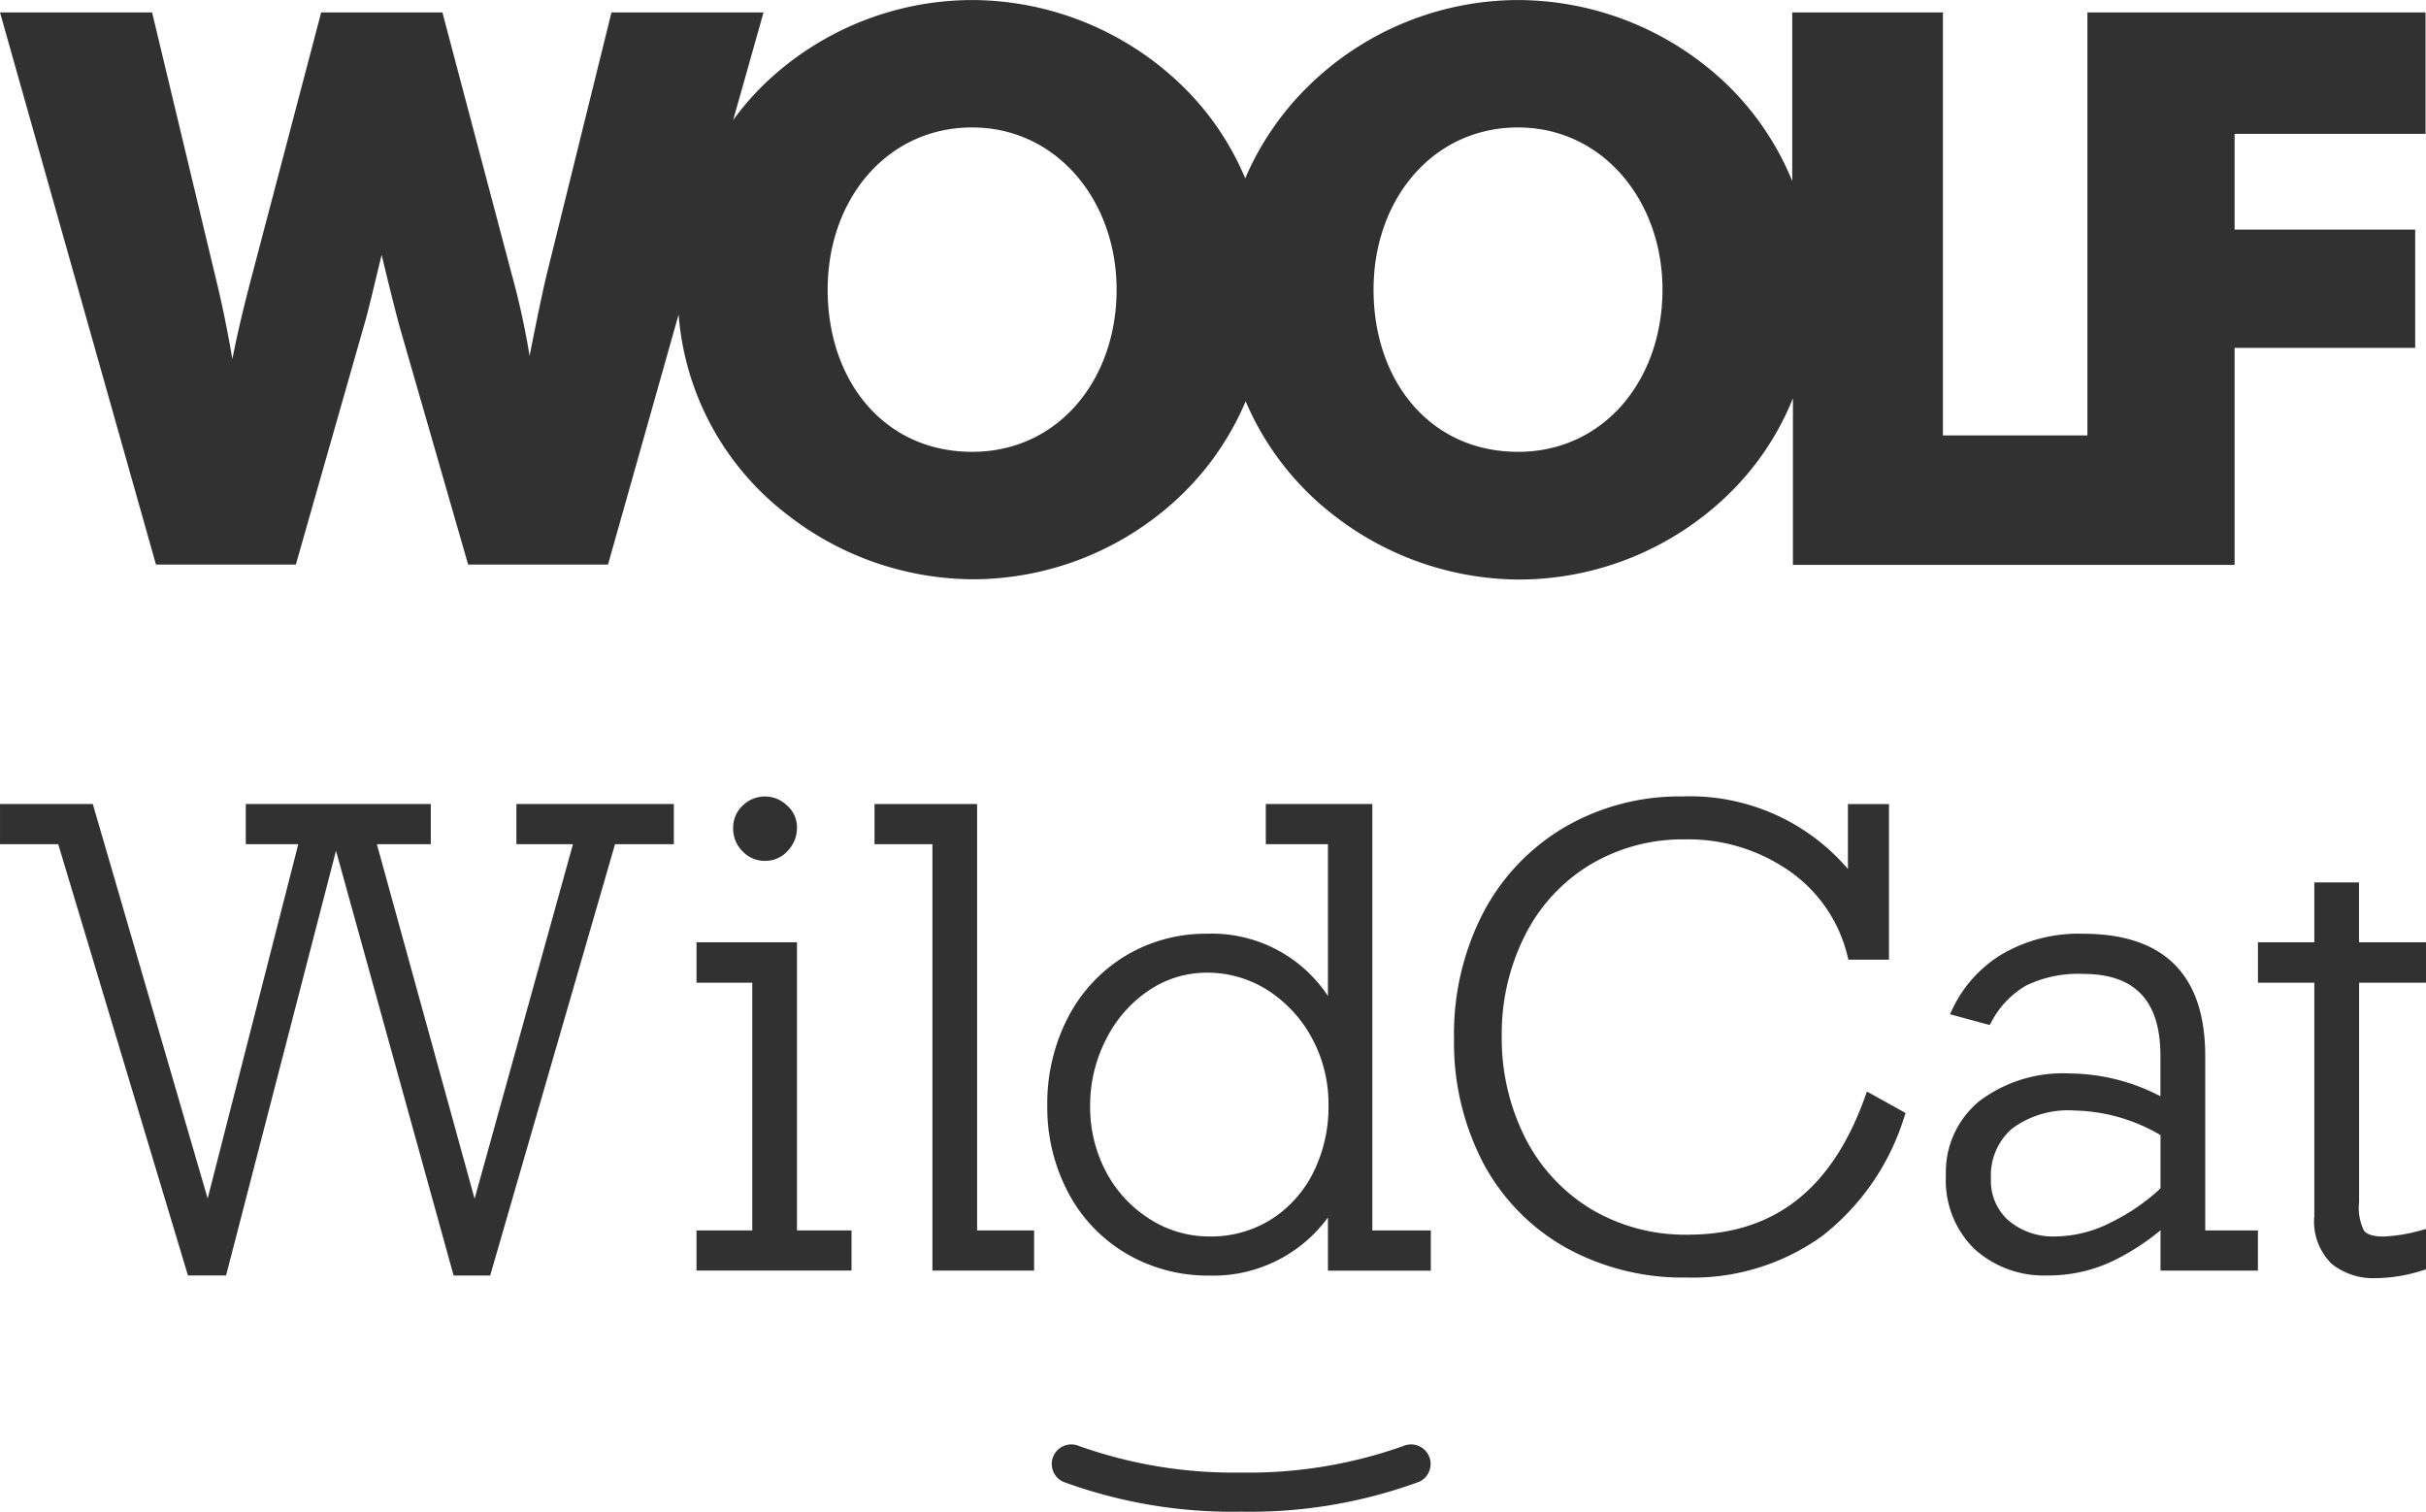
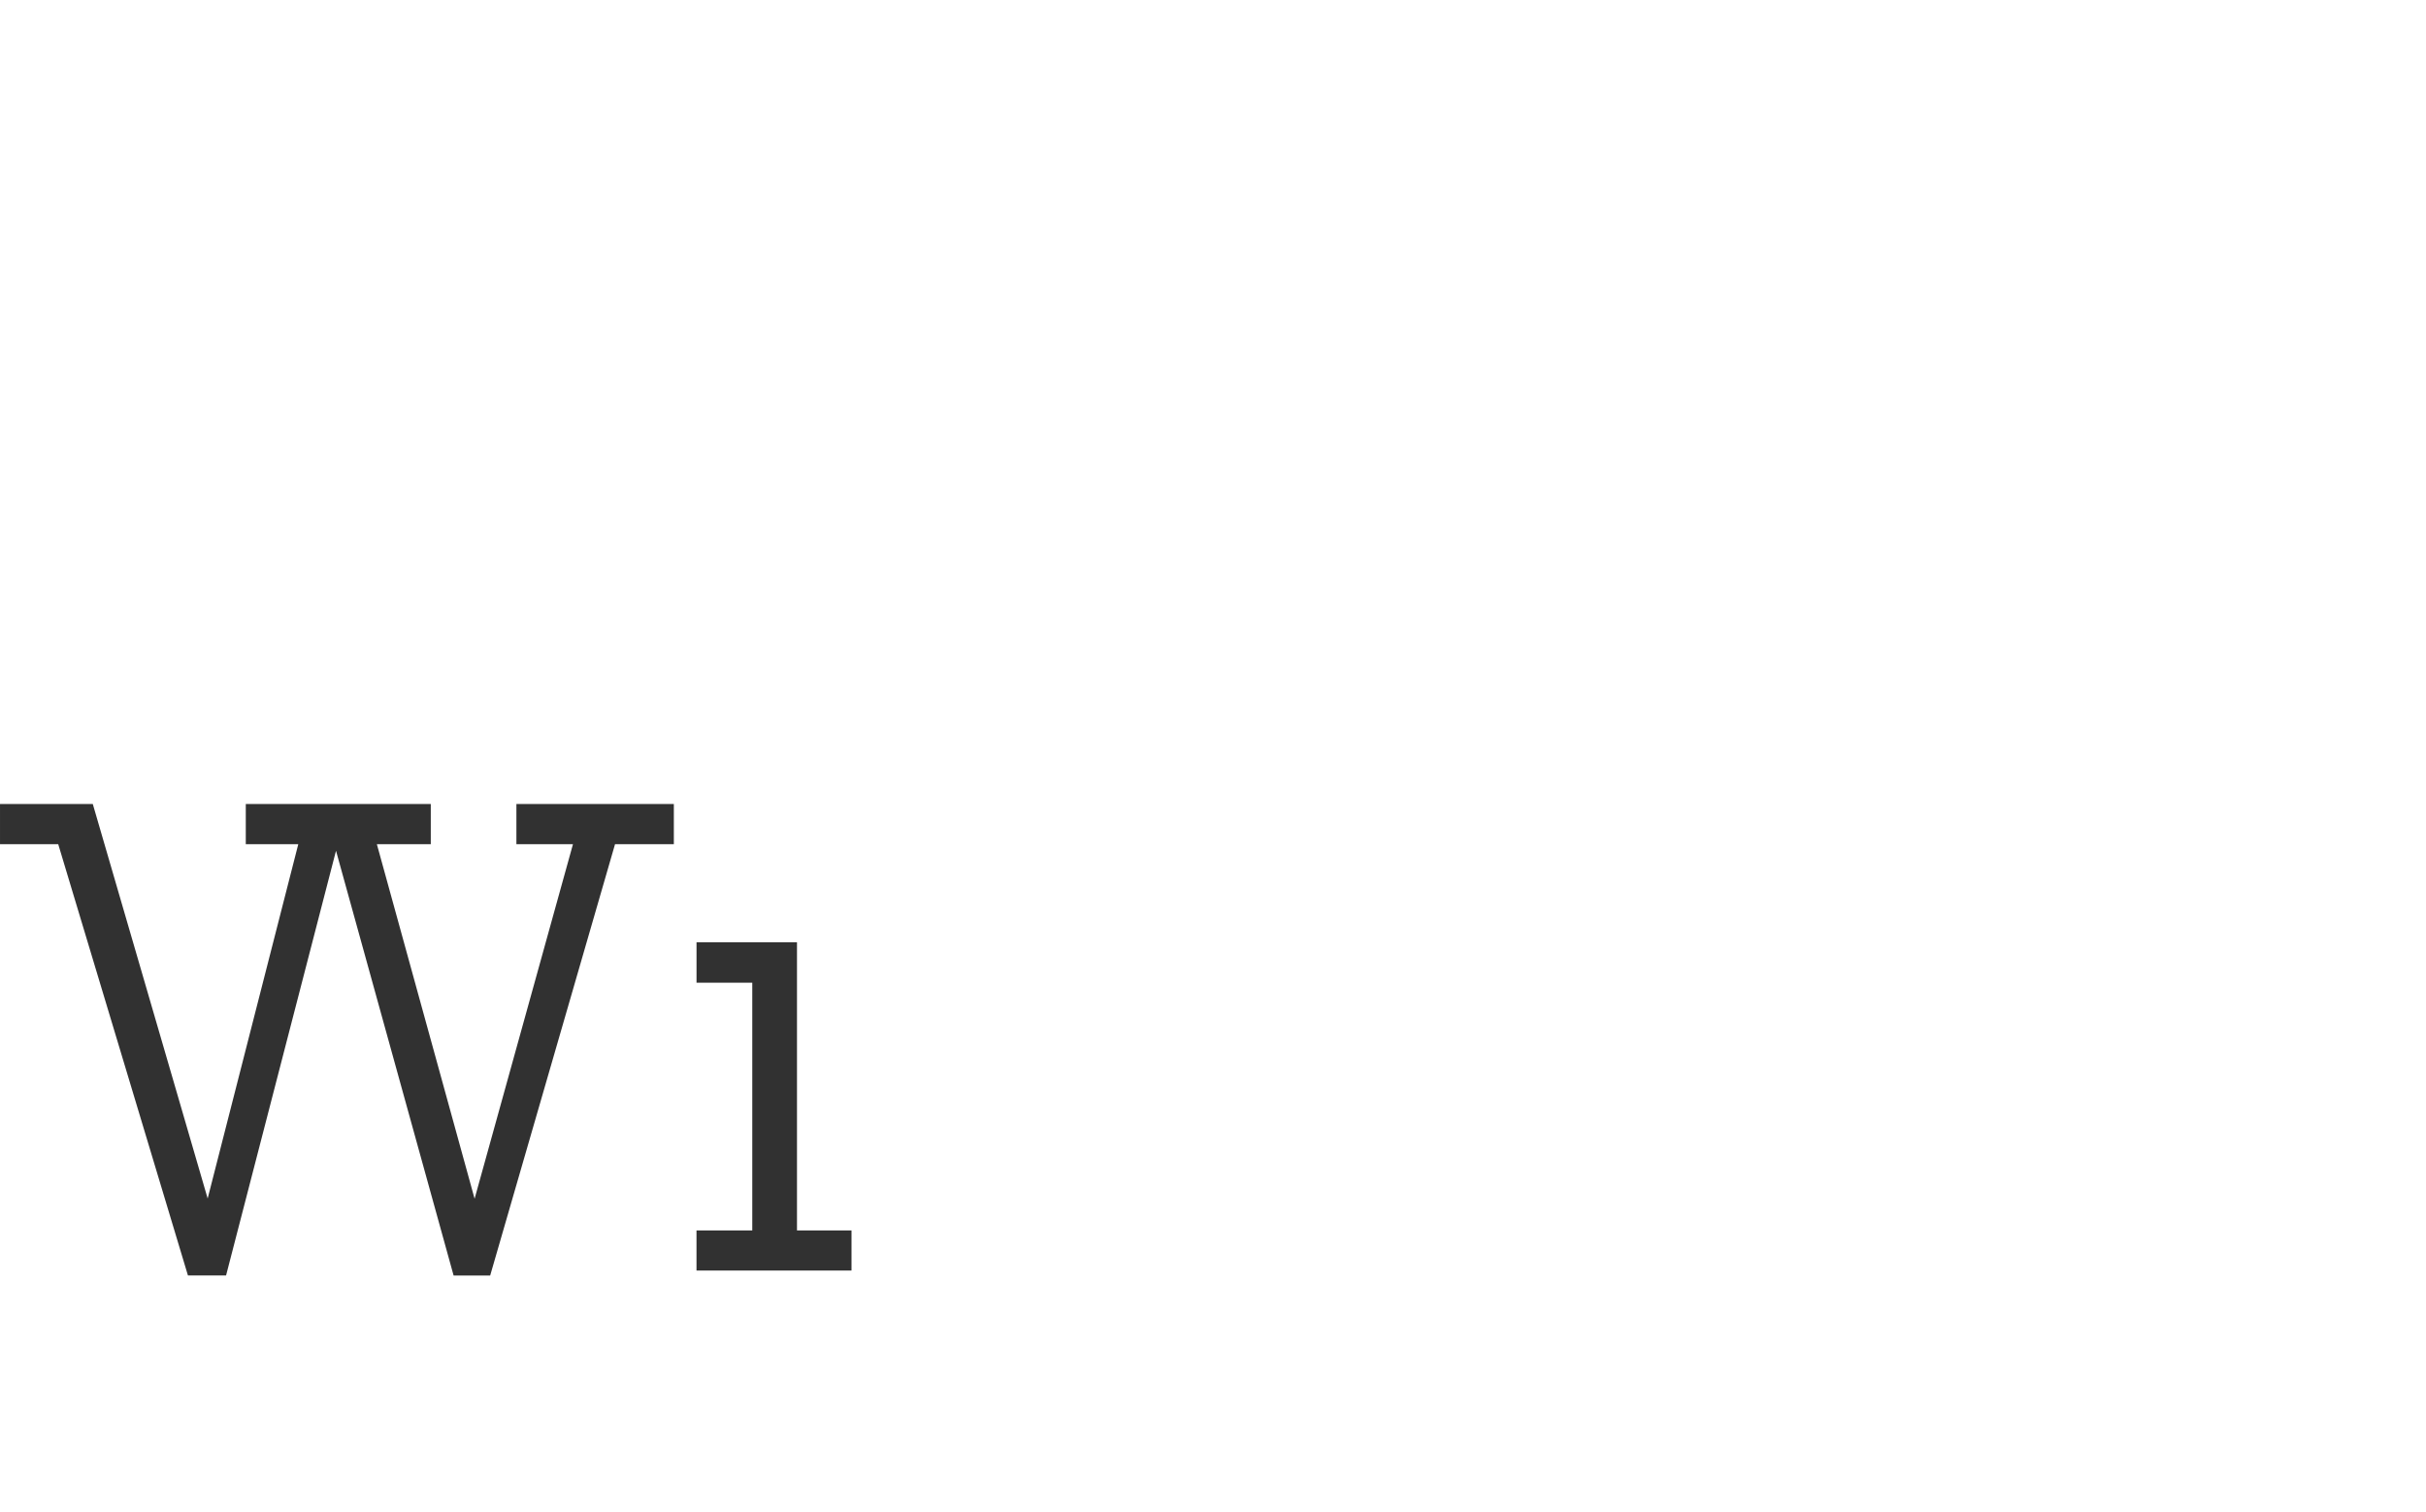
<svg xmlns="http://www.w3.org/2000/svg" width="197.296" height="122.928" viewBox="0 0 197.296 122.928">
  <defs>
    <clipPath id="clip-path">
-       <path id="Path_1510" data-name="Path 1510" d="M0,37H197.3v-58.16H0Z" transform="translate(0 21.157)" fill="#313131" />
-     </clipPath>
+       </clipPath>
  </defs>
  <g id="Group_264" data-name="Group 264" transform="translate(-420 -11551)">
    <g id="Group_239" data-name="Group 239" transform="translate(-204.704 10339.072)">
-       <path id="Path_1445" data-name="Path 1445" d="M-1758.041,952.169V942.31h-27.5v34.4h-11.749v-34.4h-12.254v13.713a23.122,23.122,0,0,0-5.276-7.82,24.646,24.646,0,0,0-17.024-6.9,24.434,24.434,0,0,0-16.95,6.9,23.444,23.444,0,0,0-5.238,7.6,22.758,22.758,0,0,0-5.2-7.6,24.646,24.646,0,0,0-17.024-6.9,24.433,24.433,0,0,0-16.949,6.9,22.183,22.183,0,0,0-2.47,2.862l2.47-8.755h-12.366l-5.276,21.346c-.374,1.571-.823,3.76-1.384,6.585a62.335,62.335,0,0,0-1.44-6.585l-5.65-21.346h-9.859l-5.65,21.477c-.561,2.133-1.123,4.4-1.572,6.716-.374-2.189-.823-4.453-1.384-6.716l-5.145-21.477H-1955.3l12.684,44.9h11.375l5.463-19.157c.505-1.7.936-3.7,1.516-6.024.692,2.881,1.2,4.9,1.515,6.024l5.519,19.157h11.375l5.743-20.336A22.659,22.659,0,0,0-1891.468,983a24.719,24.719,0,0,0,15.266,5.407,24.5,24.5,0,0,0,17.024-6.9,23,23,0,0,0,5.182-7.577,23.1,23.1,0,0,0,6.941,9.092,24.718,24.718,0,0,0,15.266,5.407,24.5,24.5,0,0,0,17.024-6.9,22.655,22.655,0,0,0,5.276-7.839v13.545h35.92V969.587h14.686v-9.616h-14.686v-7.783H-1758Zm-118.2,25.873c-7.165,0-11.749-5.781-11.749-13.189,0-7.352,4.827-13.189,11.749-13.189,6.847,0,11.749,5.912,11.749,13.189C-1864.49,972.206-1869.261,978.043-1876.239,978.043Zm44.395,0c-7.165,0-11.749-5.781-11.749-13.189,0-7.352,4.827-13.189,11.749-13.189,6.847,0,11.749,5.912,11.749,13.189C-1820.1,972.206-1824.866,978.043-1831.845,978.043Z" transform="translate(2580.004 270.628)" fill="#313131" />
-     </g>
+       </g>
    <g id="Group_250" data-name="Group 250" transform="translate(420 11636.925)">
      <g id="Group_250-2" data-name="Group 250" transform="translate(56.643 -9.303)">
        <path id="Path_1508" data-name="Path 1508" d="M5.2,0h-8.17V3.291H1.564V23.438H-2.972V26.7H9.635V23.438H5.2Z" transform="translate(2.972)" fill="#313131" />
      </g>
      <g id="Group_252" data-name="Group 252" transform="translate(0 -21.157)" clip-path="url(#clip-path)">
        <g id="Group_251" data-name="Group 251" transform="translate(59.624 0.002)">
          <path id="Path_1509" data-name="Path 1509" d="M1.635,3.33a2.436,2.436,0,0,0,1.889-.836A2.694,2.694,0,0,0,4.255.661a2.35,2.35,0,0,0-.844-1.867,2.575,2.575,0,0,0-3.568.038A2.444,2.444,0,0,0-.935.661a2.592,2.592,0,0,0,.772,1.9,2.469,2.469,0,0,0,1.8.77" transform="translate(0.935 1.904)" fill="#313131" />
        </g>
      </g>
      <g id="Group_253" data-name="Group 253" transform="translate(71.121 -20.542)">
-         <path id="Path_1511" data-name="Path 1511" d="M5.308,0H-3.035V3.266H1.674V37.941H9.943V34.675H5.308Z" transform="translate(3.035)" fill="#313131" />
-       </g>
+         </g>
      <g id="Group_258" data-name="Group 258" transform="translate(0 -21.157)" clip-path="url(#clip-path)">
        <g id="Group_254" data-name="Group 254" transform="translate(85.171 0.615)">
          <path id="Path_1512" data-name="Path 1512" d="M16.818,0H8.156V3.266h5.053V15.611a11.32,11.32,0,0,0-9.852-5.064,12.645,12.645,0,0,0-6.617,1.8,12.605,12.605,0,0,0-4.668,5,15.212,15.212,0,0,0-1.688,7.186,14.823,14.823,0,0,0,1.688,7.04,12.518,12.518,0,0,0,4.72,4.973,13.07,13.07,0,0,0,6.76,1.8,11.56,11.56,0,0,0,9.657-4.723v4.327h8.365V34.675H16.818ZM13.255,24.48a12,12,0,0,1-1.226,5.462,9.56,9.56,0,0,1-3.42,3.824,9.21,9.21,0,0,1-5.058,1.4,8.957,8.957,0,0,1-4.78-1.383A10.131,10.131,0,0,1-4.8,29.98a11.294,11.294,0,0,1-1.331-5.5,11.709,11.709,0,0,1,1.287-5.327,10.3,10.3,0,0,1,3.477-3.989,8.4,8.4,0,0,1,4.72-1.449,9.089,9.089,0,0,1,4.959,1.429,10.528,10.528,0,0,1,3.6,3.9,11.225,11.225,0,0,1,1.341,5.44" transform="translate(9.616)" fill="#313131" />
        </g>
        <g id="Group_255" data-name="Group 255" transform="translate(118.25 -0.002)">
          <path id="Path_1513" data-name="Path 1513" d="M21.262,15.552c-2.7,7.532-7.419,11.194-14.41,11.194a14.949,14.949,0,0,1-7.865-2.084,14.35,14.35,0,0,1-5.347-5.77,17.986,17.986,0,0,1-1.916-8.357A17.692,17.692,0,0,1-6.384,2.4a14.074,14.074,0,0,1,5.3-5.743A14.654,14.654,0,0,1,6.6-5.4a14.381,14.381,0,0,1,8.555,2.6,11.775,11.775,0,0,1,4.687,6.883l.074.3h3.3V-8.273h-3.34v5.281a16.9,16.9,0,0,0-13.475-5.9A18.576,18.576,0,0,0-3.135-6.407,17.487,17.487,0,0,0-9.768.537a21.442,21.442,0,0,0-2.389,10.245A21.171,21.171,0,0,0-9.793,20.9a17.122,17.122,0,0,0,6.685,6.875,19.635,19.635,0,0,0,9.861,2.455,18.01,18.01,0,0,0,11.021-3.37,19.6,19.6,0,0,0,6.685-9.693l.107-.316-3.145-1.746Z" transform="translate(12.157 8.892)" fill="#313131" />
        </g>
        <g id="Group_256" data-name="Group 256" transform="translate(158.256 11.164)">
-           <path id="Path_1514" data-name="Path 1514" d="M13.415,6.323c0-6.595-3.343-9.938-9.938-9.938A12.359,12.359,0,0,0-3.131-1.941,10.423,10.423,0,0,0-7.139,2.5l-.2.432,3.227.874.154-.275A7.314,7.314,0,0,1-1.127.585a9.713,9.713,0,0,1,4.6-.935c4.242,0,6.3,2.183,6.3,6.672V9.6A16.194,16.194,0,0,0,2.366,7.746,11.264,11.264,0,0,0-4.9,9.954a7.455,7.455,0,0,0-2.774,6.1,7.786,7.786,0,0,0,2.32,5.963A8.4,8.4,0,0,0,.593,24.172a12.158,12.158,0,0,0,5.248-1.146A19.269,19.269,0,0,0,9.78,20.5v3.28H17.7V20.513H13.415ZM9.78,12.766v4.327a16.728,16.728,0,0,1-4.088,2.793A10.119,10.119,0,0,1,1.308,21a5.652,5.652,0,0,1-3.887-1.292A4.3,4.3,0,0,1-4.011,16.3a5.04,5.04,0,0,1,1.688-4.046,7.663,7.663,0,0,1,5.135-1.493,14.306,14.306,0,0,1,6.969,2" transform="translate(7.67 3.615)" fill="#313131" />
-         </g>
+           </g>
        <g id="Group_257" data-name="Group 257" transform="translate(183.63 6.99)">
          <path id="Path_1515" data-name="Path 1515" d="M8.694,5.187V1.9H3.248V-2.966H-.388V1.9H-4.971V5.187H-.388V24.158a4.818,4.818,0,0,0,1.427,3.906A5.422,5.422,0,0,0,4.6,29.216a12.916,12.916,0,0,0,3.818-.632l.28-.088V25.219l-.5.129a12.771,12.771,0,0,1-2.98.481c-.561,0-1.287-.085-1.572-.487a4.2,4.2,0,0,1-.393-2.293V5.187Z" transform="translate(4.971 2.966)" fill="#313131" />
        </g>
      </g>
      <g id="Group_259" data-name="Group 259" transform="translate(0.001 -20.542)">
        <path id="Path_1517" data-name="Path 1517" d="M26.719,0V3.266h4.6l-8,28.831L15.371,3.266h4.385V0H4.711V3.266H8.98L1.61,32.078-7.731,0h-7.546V3.266h4.734L.007,38.337h3.1L12.048,3.8l9.564,34.541h2.974L34.74,3.266h4.783V0Z" transform="translate(15.277)" fill="#313131" />
      </g>
      <g id="Group_261" data-name="Group 261" transform="translate(0 -21.157)" clip-path="url(#clip-path)">
        <g id="Group_260" data-name="Group 260" transform="translate(85.534 52.69)">
-           <path id="Path_1518" data-name="Path 1518" d="M9.8,3.48A39.865,39.865,0,0,1-4.634,1.064,1.588,1.588,0,0,1-5.478-1.02,1.588,1.588,0,0,1-3.4-1.864,37.55,37.55,0,0,0,9.8.3,37.55,37.55,0,0,0,23-1.864a1.59,1.59,0,0,1,2.081.847,1.588,1.588,0,0,1-.844,2.081A39.865,39.865,0,0,1,9.8,3.48" transform="translate(5.605 1.99)" fill="#313131" />
-         </g>
+           </g>
      </g>
    </g>
  </g>
</svg>